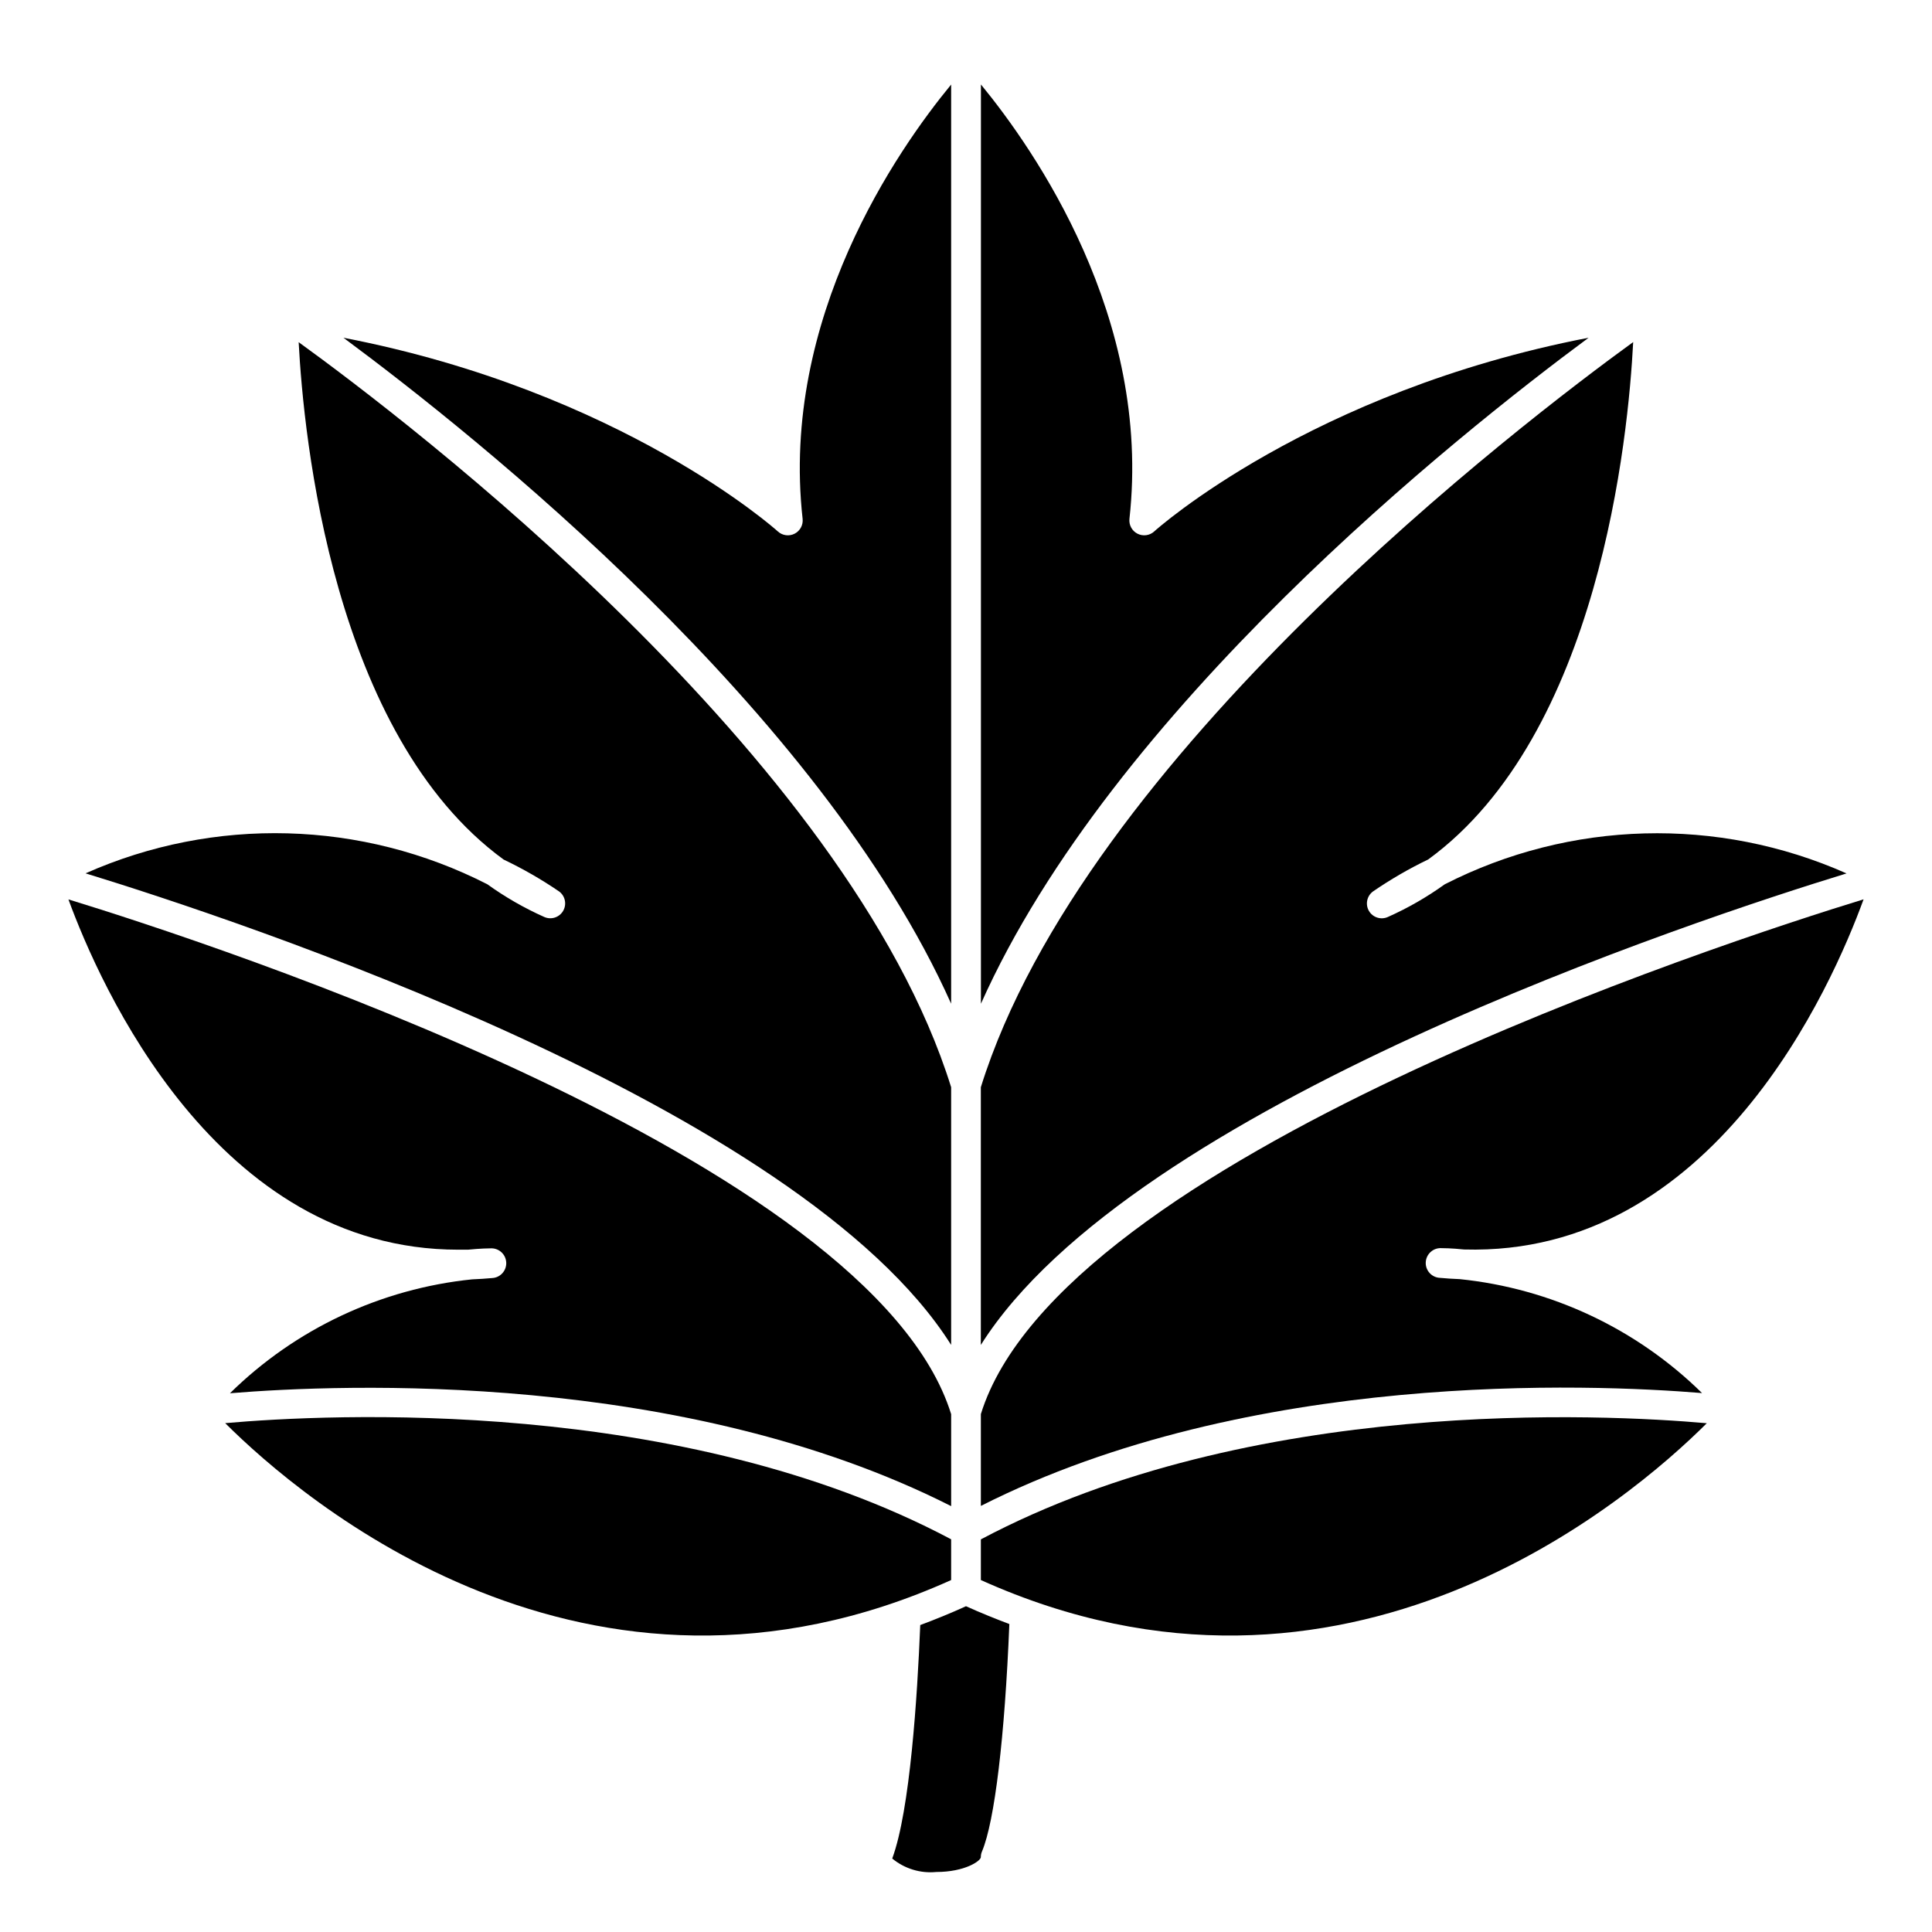
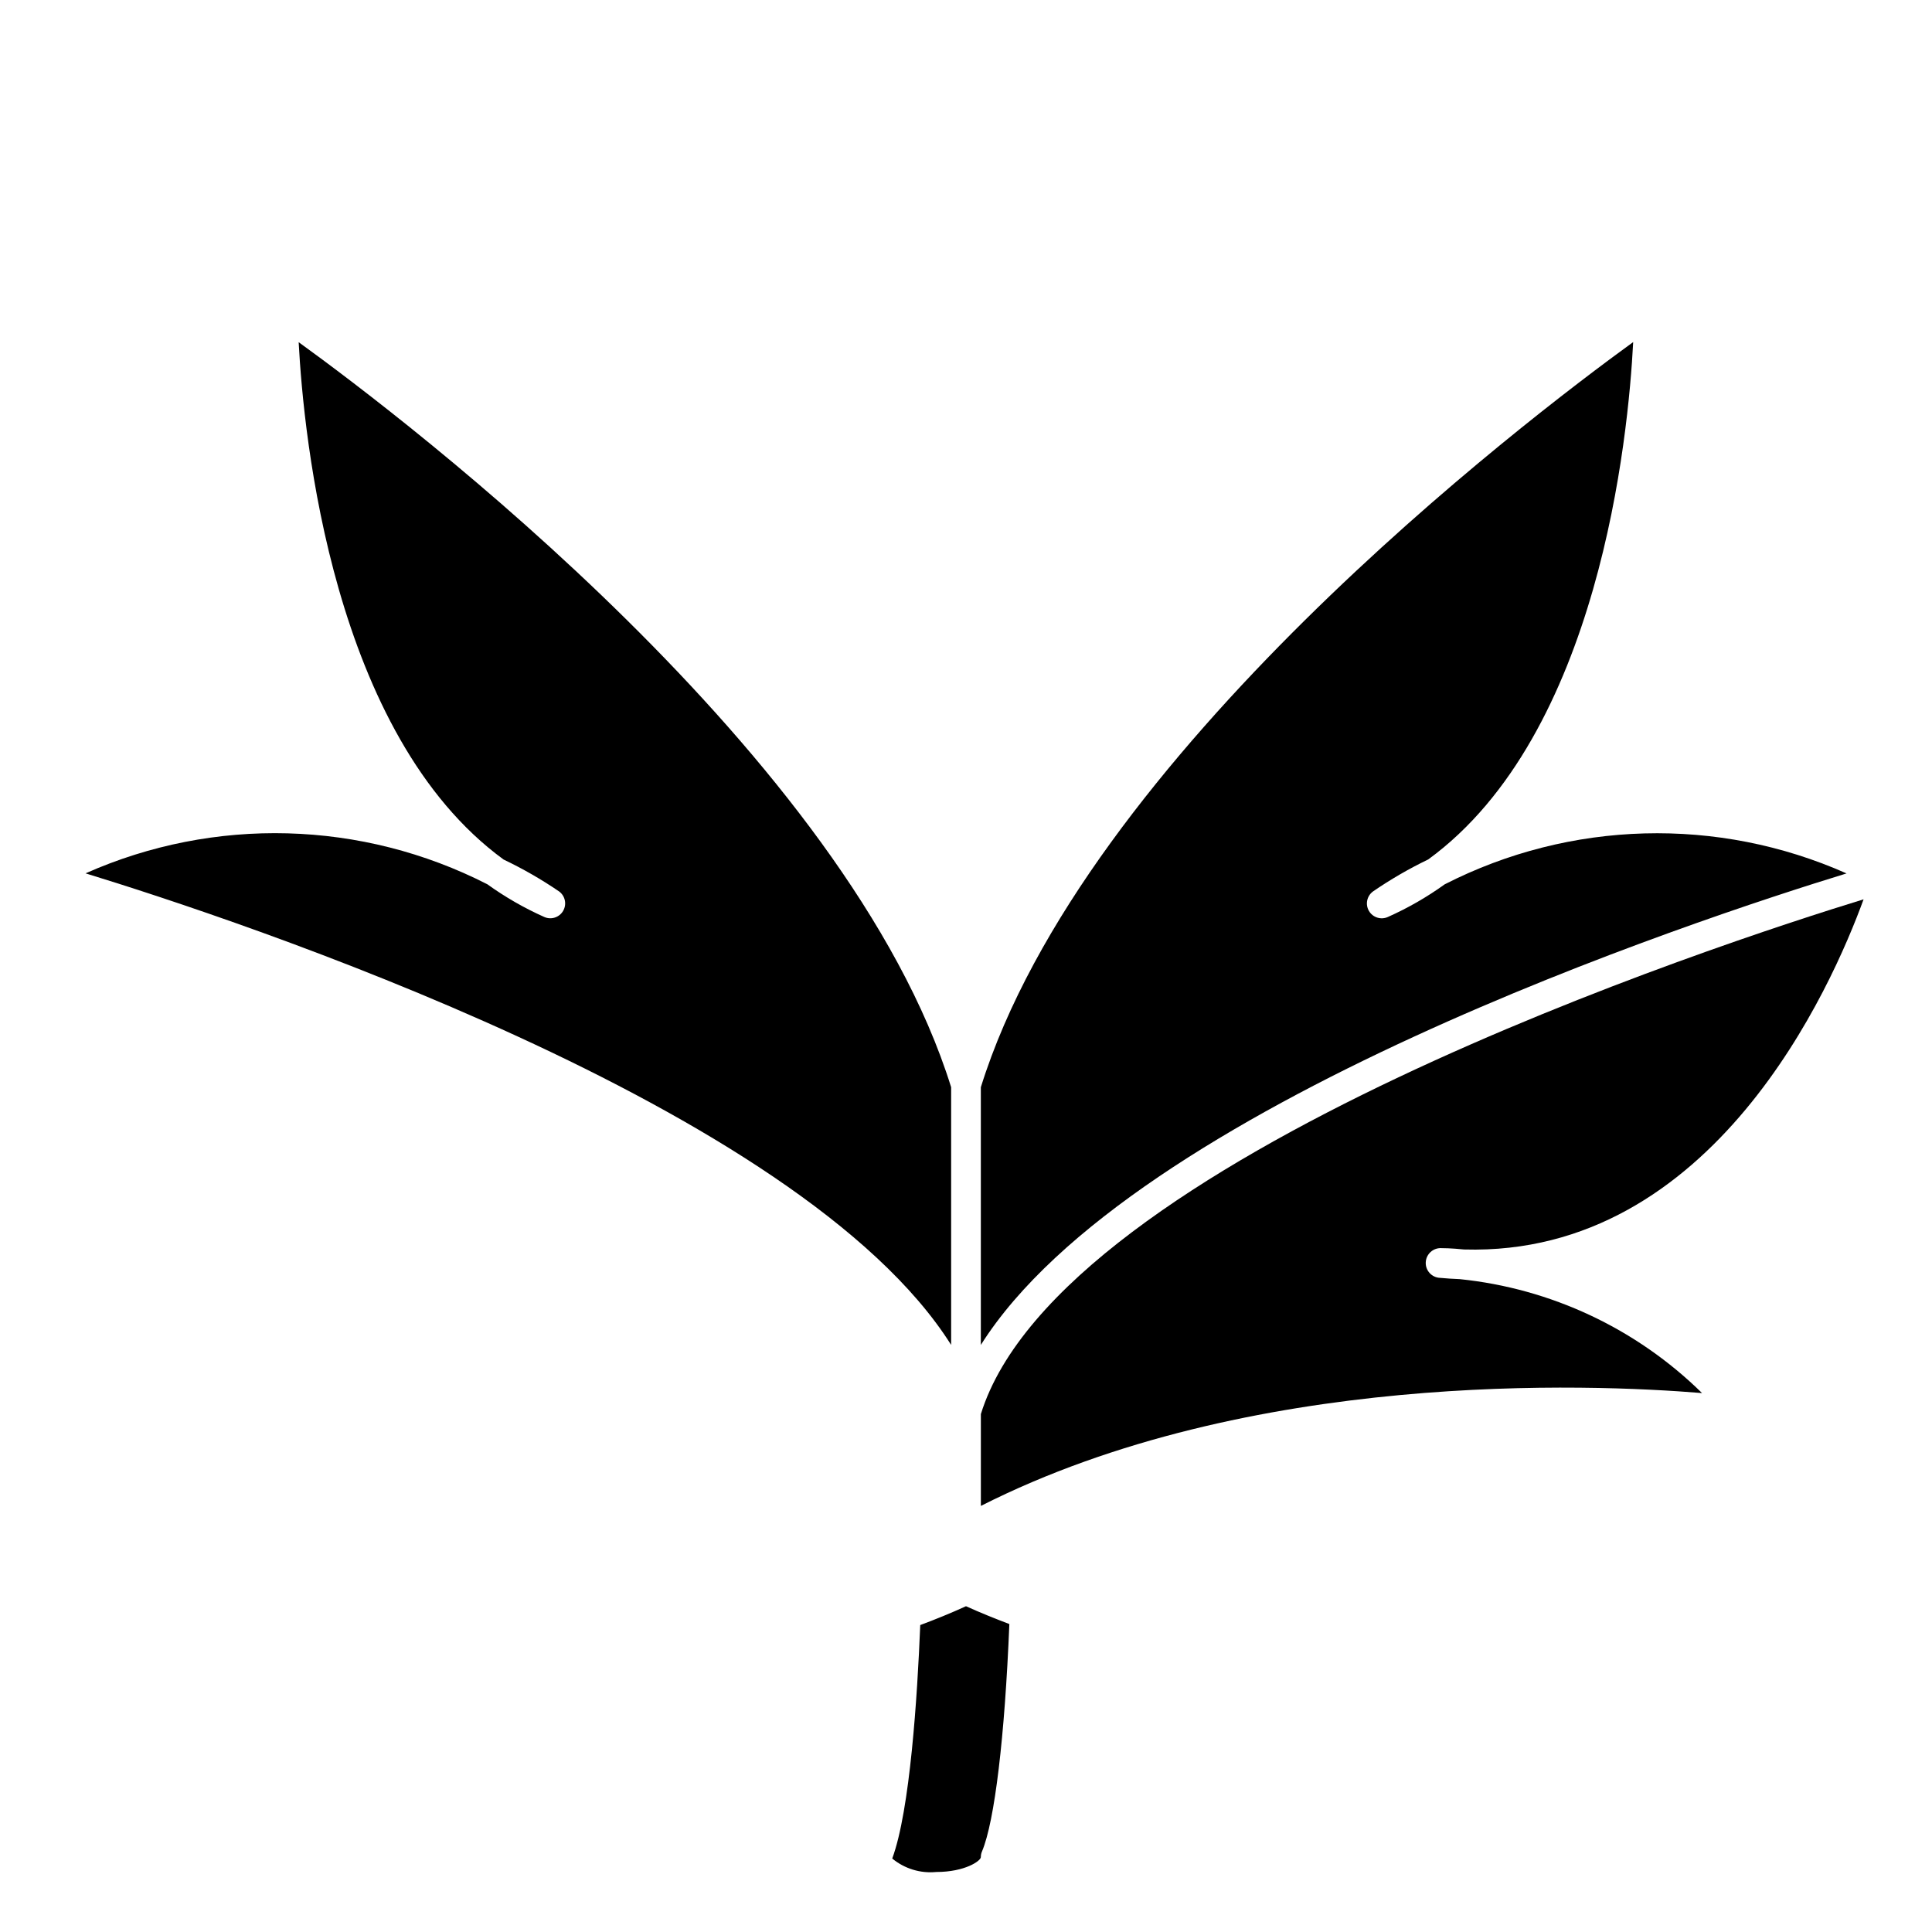
<svg xmlns="http://www.w3.org/2000/svg" fill="#000000" width="800px" height="800px" version="1.1" viewBox="144 144 512 512">
  <g>
-     <path d="m596.32 521.17c-27.316-2.41-120.84-7.188-192.38 30.781v10.777c96.617 43.516 172.18-21.414 192.38-41.559z" />
    <path d="m595.06 513.18c-17.359-17.078-40.02-27.727-64.242-30.199-1.723-0.062-3.457-0.172-5.219-0.34v0.004c-2.176-0.098-3.859-1.941-3.762-4.113 0.102-2.176 1.941-3.859 4.113-3.762 0.395 0 2.566 0 6.039 0.355 66.086 1.898 97.473-69.738 105.88-92.797-37.785 11.594-212.94 68.707-233.93 136.42v24.332c71.18-36.02 161.3-32.352 191.12-29.902z" />
-     <path d="m265.44 475.18h2.566c3.473-0.34 5.644-0.355 6.039-0.355 2.172-0.098 4.016 1.586 4.113 3.762 0.098 2.172-1.586 4.016-3.762 4.113-1.762 0.156-3.496 0.277-5.219 0.34v-0.004c-24.219 2.469-46.879 13.117-64.234 30.191 29.828-2.457 119.94-6.094 191.12 29.914v-24.371c-20.996-67.699-196.16-124.83-233.93-136.42 8.328 22.754 39.188 92.832 103.31 92.832z" />
    <path d="m633.34 375.46c-34.109-15.141-73.23-14.078-106.47 2.891-4.715 3.391-9.762 6.293-15.066 8.656-1.84 0.832-4.008 0.137-5.023-1.605-1.016-1.746-0.543-3.977 1.086-5.164 4.652-3.195 9.543-6.031 14.629-8.477 45.344-33.062 53.035-112.12 54.316-137.11-28.719 20.836-145.56 109.8-172.88 197.48v68.289c40.008-63.418 189.55-112.74 229.41-124.95z" />
-     <path d="m396.06 410v-243.59c-14.168 17.207-45.305 61.828-39.359 115.08 0.184 1.633-0.668 3.207-2.129 3.949-1.465 0.742-3.234 0.5-4.445-0.609-0.434-0.402-41.367-37.078-115.11-51.324 35.023 25.938 126.28 98.68 161.05 176.5z" />
    <path d="m396.06 500.41v-68.289c-27.316-87.68-144.16-176.64-172.91-197.44 1.309 24.992 8.996 104.05 54.316 137.11 5.106 2.43 10.012 5.254 14.684 8.438 1.633 1.188 2.102 3.418 1.086 5.164-1.012 1.742-3.184 2.438-5.023 1.605-5.301-2.363-10.348-5.266-15.059-8.656-33.238-16.98-72.363-18.047-106.48-2.898 39.84 12.227 189.38 61.543 229.38 124.96z" />
    <path d="m380.45 636.53c3.262 2.695 7.461 3.981 11.672 3.566 7.621 0 11.809-2.953 11.809-3.938v0.004c0-0.527 0.105-1.047 0.316-1.527 3.352-7.949 6.031-30.402 7.242-60.246-3.801-1.441-7.621-2.977-11.492-4.723-4.078 1.859-8.117 3.496-12.121 4.992-0.766 18.867-2.703 49.129-7.426 61.871z" />
-     <path d="m565 233.5c-73.746 14.25-114.68 50.926-115.11 51.324v0.004c-1.207 1.109-2.981 1.352-4.441 0.609-1.465-0.742-2.312-2.316-2.133-3.949 5.926-53.34-25.246-97.922-39.359-115.1v243.61c34.75-77.816 126-150.56 161.05-176.5z" />
-     <path d="m396.06 551.93c-71.598-38-165.09-33.195-192.38-30.781 20.199 20.16 95.77 85.098 192.38 41.582z" />
  </g>
</svg>